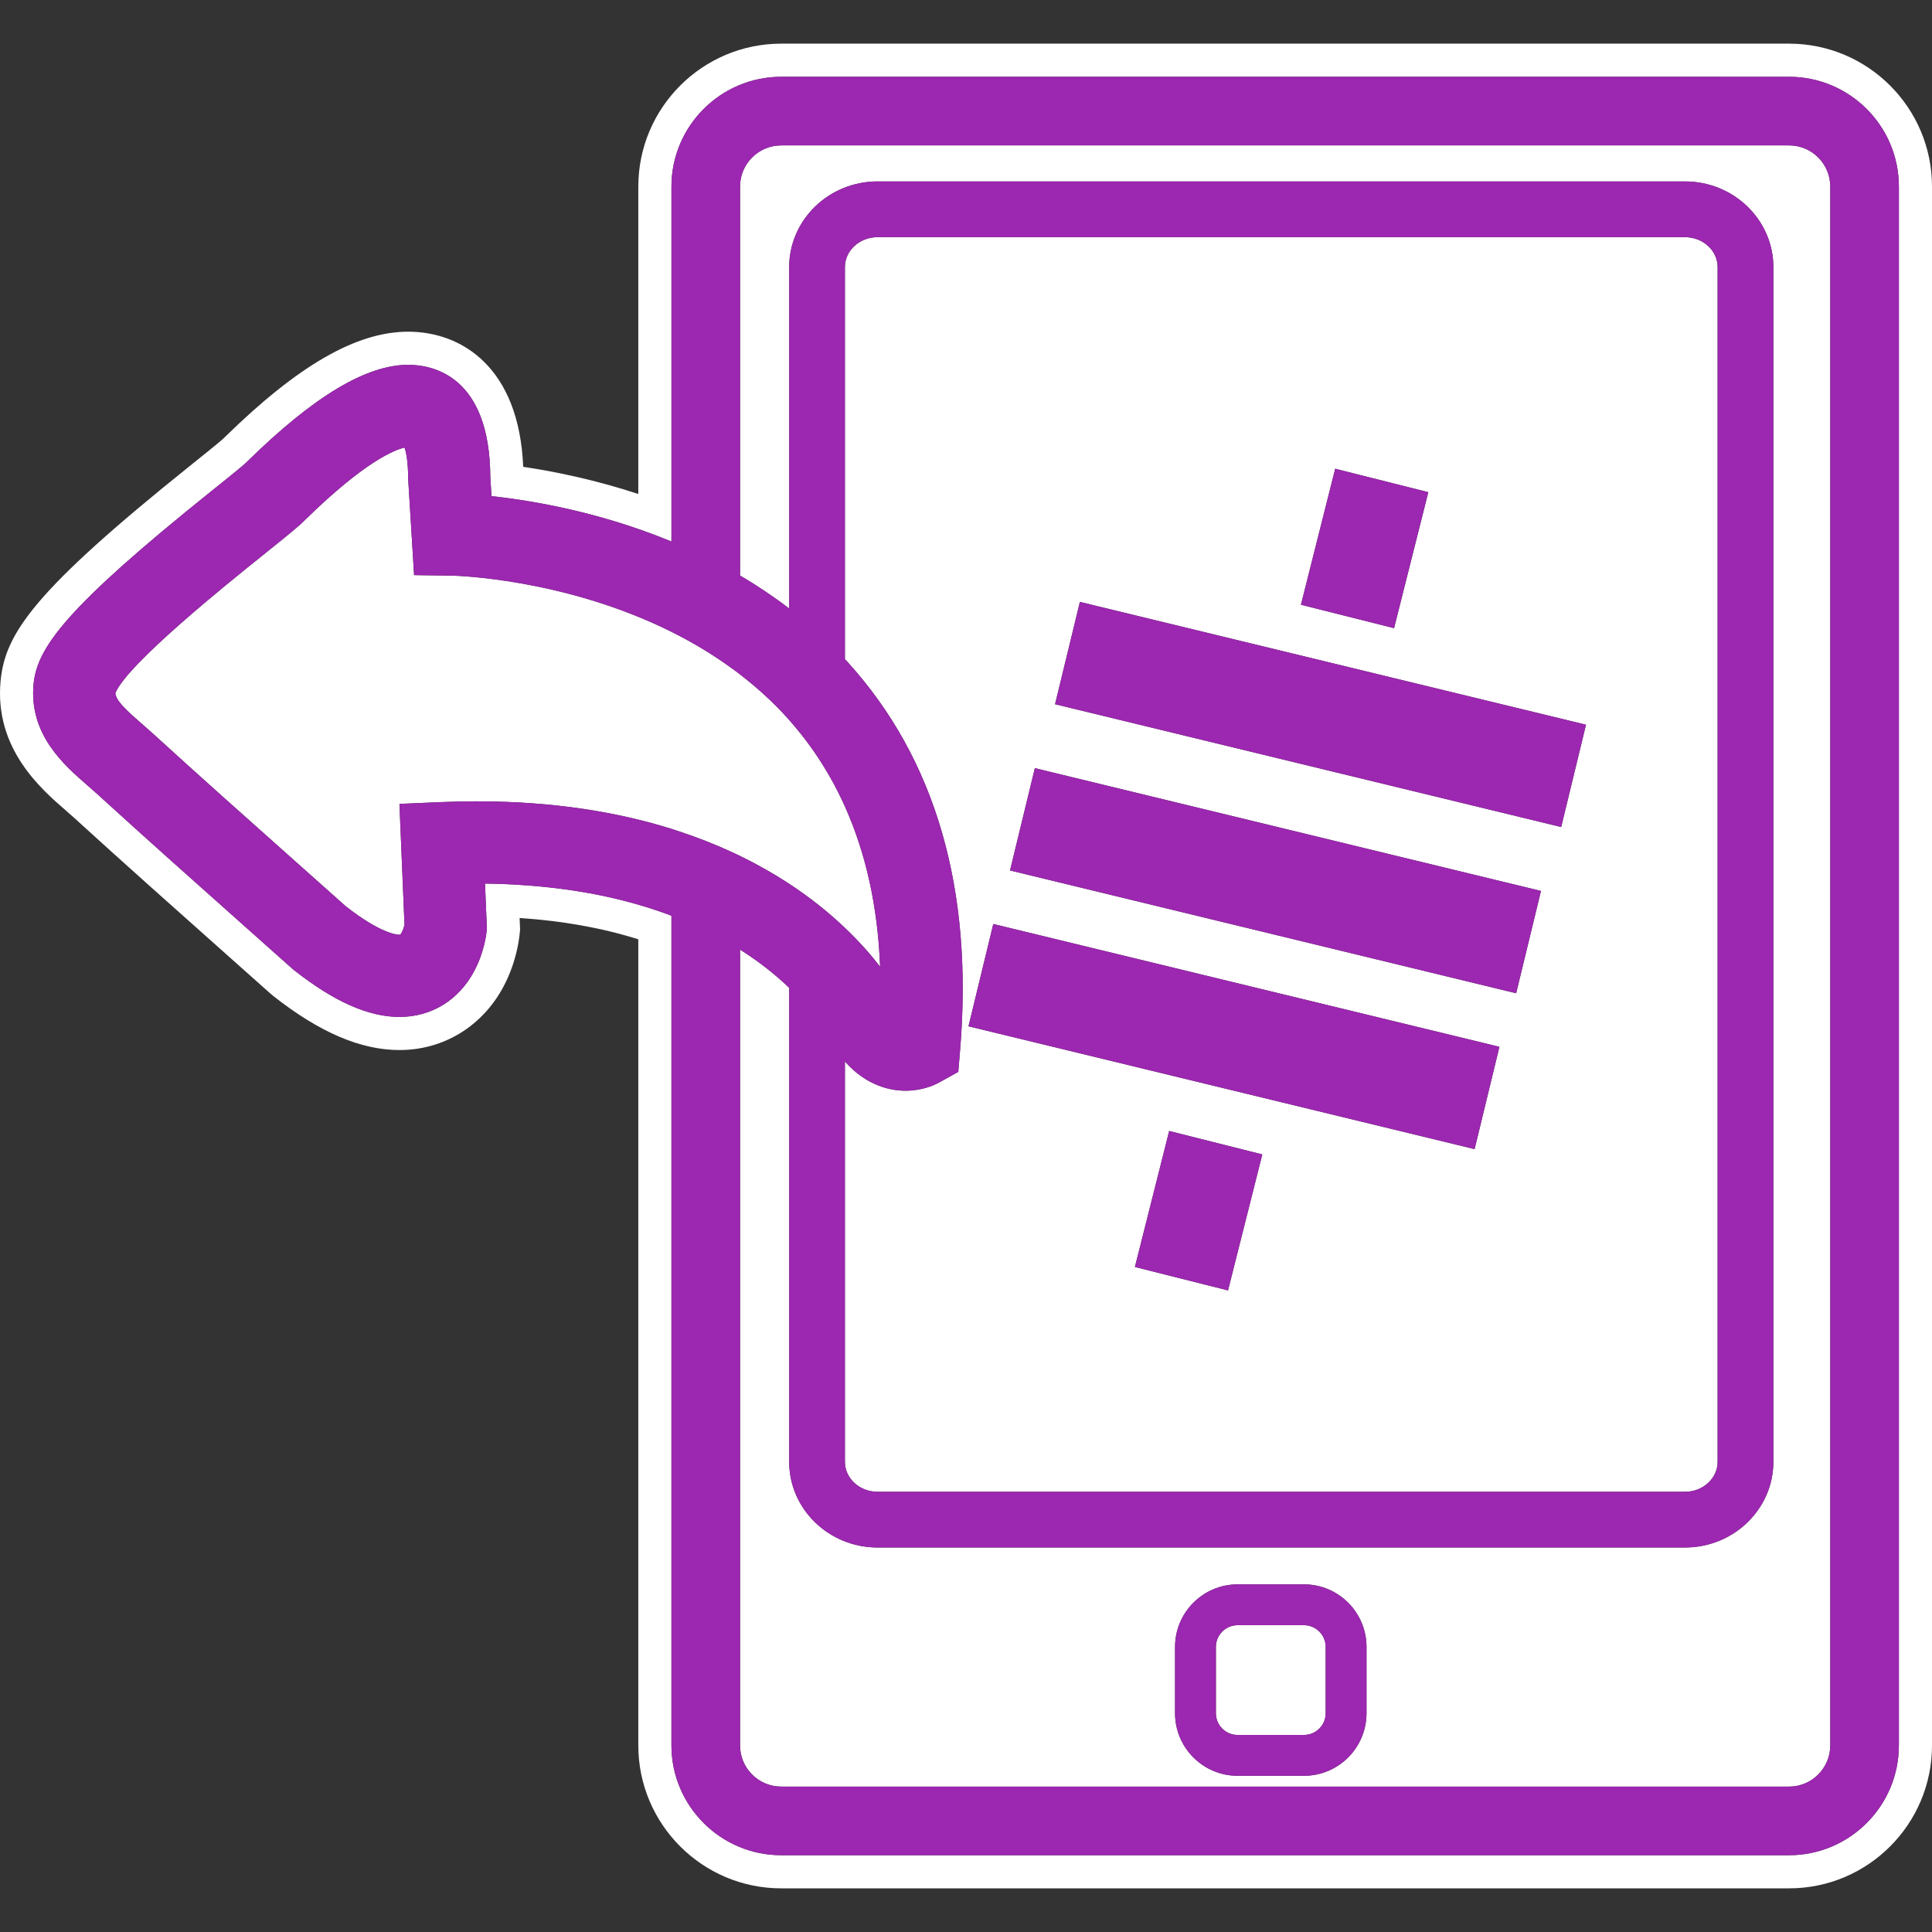
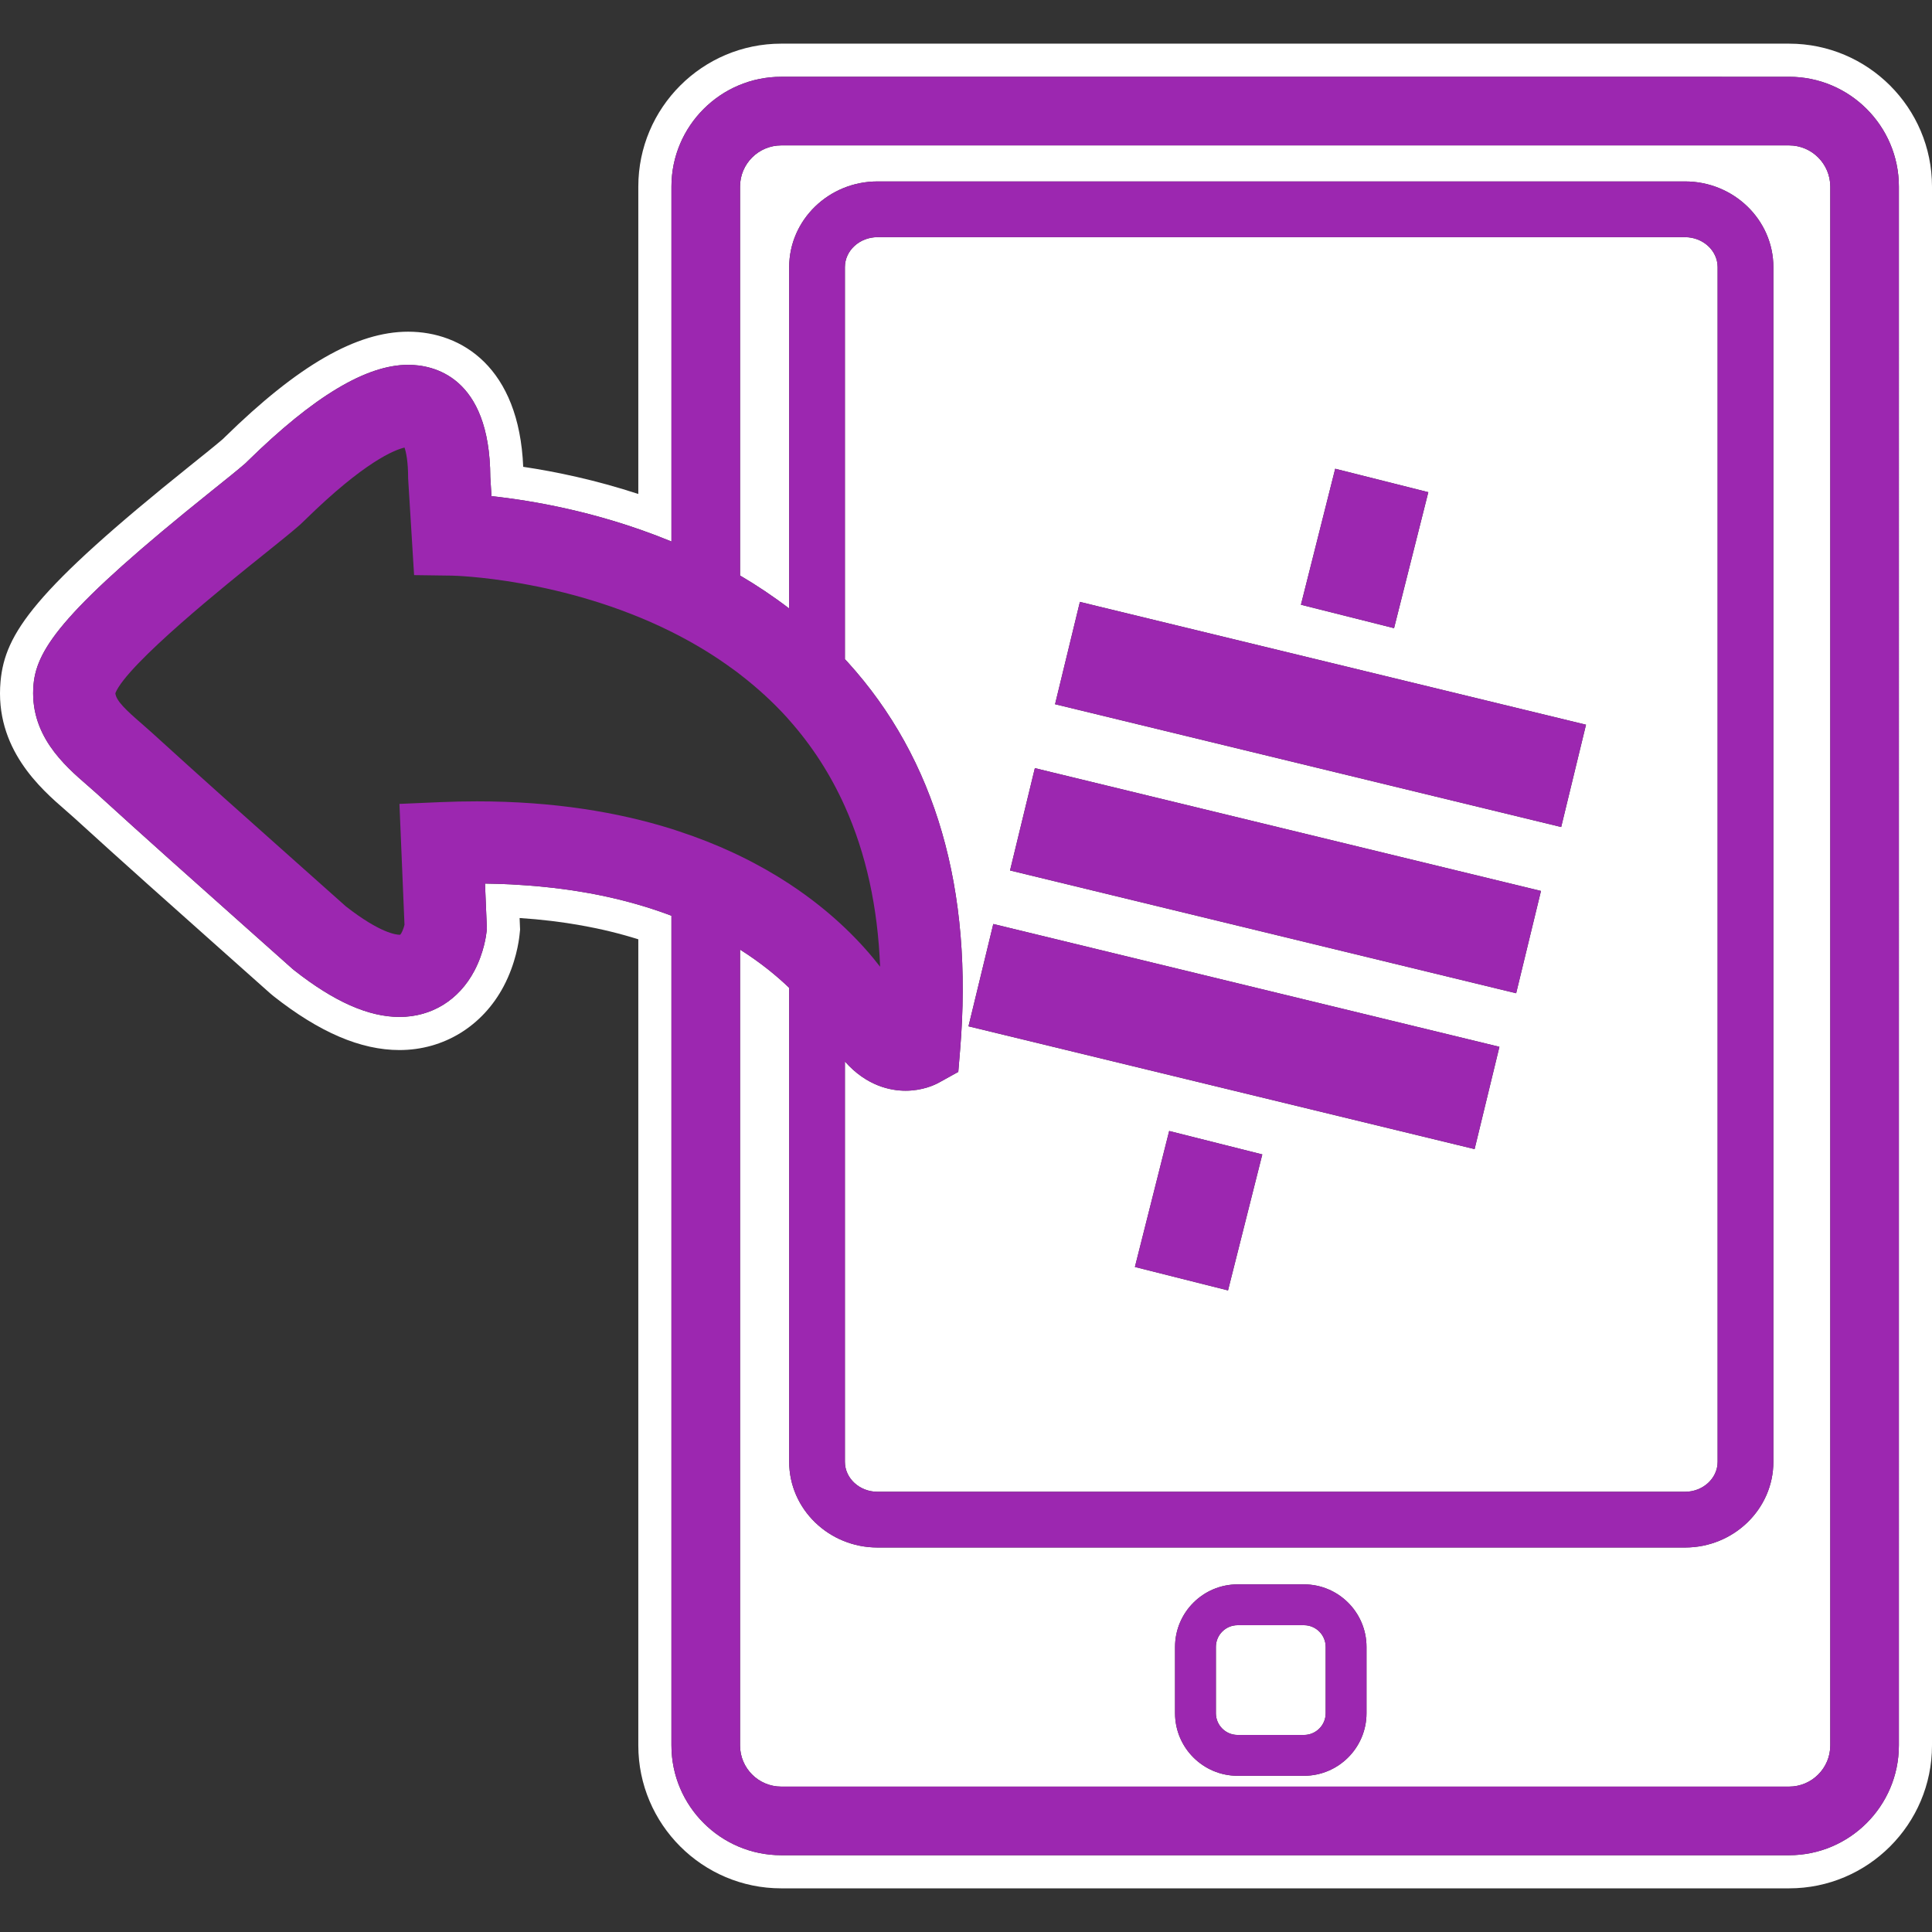
<svg xmlns="http://www.w3.org/2000/svg" version="1.1" id="Layer_1" x="0px" y="0px" width="300px" height="300px" viewBox="0 0 300 300" enable-background="new 0 0 300 300" xml:space="preserve">
  <rect x="0" y="0" width="300" height="300" fill="#333333" stroke="none" />
  <g>
    <g>
      <path fill="#FFFFFF" d="M277.809,22.577H121.31c-3.526,0-6.396,2.866-6.396,6.392v60.396c2.584,1.519,5.142,3.222,7.629,5.126    V41.482c0-7.338,6.154-13.309,13.721-13.309h125.386c7.563,0,13.719,5.971,13.719,13.31v185.503c0,7.34-6.155,13.31-13.719,13.31    H136.264c-7.566,0-13.721-5.97-13.721-13.308V153.39c-1.958-1.879-4.464-3.935-7.629-5.938v123.579    c0,3.524,2.869,6.393,6.396,6.393h156.499c3.524,0,6.394-2.868,6.394-6.393V28.97C284.202,25.444,281.333,22.577,277.809,22.577z     M212.189,266.033c0,5.354-4.357,9.71-9.713,9.71h-10.299c-5.357,0-9.717-4.355-9.717-9.71v-10.302    c0-5.355,4.359-9.711,9.717-9.711h10.299c5.355,0,9.713,4.355,9.713,9.711V266.033z" />
      <path fill="#FFFFFF" d="M148.803,166.439l-2.977,1.651c-0.692,0.385-2.582,1.275-5.217,1.275    c-2.256,0.001-6.029-0.698-9.413-4.541v62.163c0,2.566,2.272,4.654,5.067,4.654h125.386c2.792,0,5.063-2.088,5.063-4.656V41.483    c0-2.567-2.271-4.655-5.063-4.655l-125.386-0.001c-2.795,0-5.067,2.089-5.067,4.655v60.877c0.151,0.165,0.307,0.321,0.458,0.486    c13.641,15.032,19.507,35.287,17.431,60.198L148.803,166.439z M190.686,200.374l-14.459-3.639l5.322-21.117l14.46,3.64    L190.686,200.374z M207.328,72.788l14.459,3.638l-5.319,21.116l-14.46-3.638L207.328,72.788z M167.686,93.462l2.729,0.666    l75.859,18.405l-3.855,15.887l-78.59-19.069L167.686,93.462z M160.693,119.275l2.728,0.665l75.86,18.407l-3.854,15.883    l-2.726-0.657l-75.864-18.408L160.693,119.275z M154.238,143.478l78.591,19.07l-3.854,15.883l-2.727-0.659l-75.861-18.407    L154.238,143.478z" />
      <path fill="#FFFFFF" d="M202.477,252.36h-10.299c-1.862,0-3.375,1.511-3.375,3.371v10.302c0,1.858,1.513,3.37,3.375,3.37h10.299    c1.858,0,3.372-1.512,3.372-3.37v-10.302C205.849,253.871,204.335,252.36,202.477,252.36z" />
      <path fill="#FFFFFF" d="M277.809,6.779L121.31,6.778c-12.238,0-22.193,9.954-22.193,22.19v47.736    c-6.668-2.186-12.849-3.468-17.874-4.216c-0.638-15.434-9.54-20.983-17.863-20.983c-8.025,0-17.085,5.216-28.508,16.408    l-0.256,0.252c-1.052,0.91-2.986,2.461-5.033,4.101C5.193,91.816,0.771,98.405,0.088,105.78    c-0.966,10.449,6.261,16.714,10.142,20.078l0.116,0.101c0.405,0.354,0.807,0.699,1.191,1.053    c7.413,6.765,15.019,13.53,22.373,20.075l1.202,1.07c2.274,2.023,4.549,4.045,6.82,6.073l0.541,0.453    c7.147,5.631,13.545,8.368,19.559,8.368c6.852,0,12.898-3.702,16.176-9.901c1.894-3.584,2.364-7.004,2.463-7.96l0.088-0.833    l-0.075-1.809c6.663,0.436,12.834,1.542,18.433,3.306v125.177c0,12.235,9.955,22.19,22.193,22.19h156.499    c12.236,0,22.191-9.955,22.191-22.19V28.97C300,16.733,290.045,6.779,277.809,6.779z M294.855,271.031    c0,9.398-7.647,17.046-17.047,17.046H121.31c-9.401,0-17.049-7.647-17.049-17.046V142.192c-0.915-0.346-1.861-0.68-2.838-0.999    c-0.03-0.011-0.061-0.02-0.092-0.031c-2.941-0.959-6.164-1.792-9.702-2.444c-0.184-0.033-0.375-0.063-0.561-0.097    c-0.93-0.165-1.881-0.317-2.853-0.457c-0.351-0.05-0.707-0.097-1.062-0.143c-0.844-0.11-1.705-0.208-2.581-0.297    c-0.414-0.043-0.829-0.086-1.252-0.123c-0.892-0.08-1.807-0.143-2.732-0.199c-0.399-0.024-0.791-0.056-1.197-0.076    c-1.329-0.064-2.684-0.111-4.08-0.127l0.292,6.997l-0.047,0.461c-0.054,0.519-0.398,3.256-1.896,6.088    c-2.405,4.551-6.644,7.163-11.628,7.163c-4.815,0-10.172-2.378-16.376-7.266l-0.299-0.251c-2.619-2.338-5.241-4.669-7.863-7.002    c-7.396-6.582-15.045-13.386-22.488-20.178c-0.449-0.41-0.924-0.82-1.405-1.238c-3.629-3.146-9.112-7.902-8.391-15.721    c0.522-5.631,4.933-11.812,27.589-29.972c2.258-1.809,4.211-3.375,5.307-4.333c0.082-0.08,0.206-0.201,0.363-0.356    C48.729,61.538,56.876,56.65,63.379,56.65c3.819,0,12.679,1.703,12.755,17.435l0.184,2.957c0.379,0.041,0.774,0.086,1.184,0.135    c0.111,0.013,0.231,0.028,0.345,0.043c0.307,0.037,0.615,0.075,0.936,0.118c0.13,0.017,0.263,0.037,0.395,0.056    c0.322,0.043,0.647,0.089,0.984,0.138c0.128,0.018,0.26,0.039,0.391,0.058c0.353,0.055,0.712,0.109,1.078,0.168    c0.123,0.021,0.246,0.04,0.37,0.062c0.392,0.063,0.79,0.132,1.196,0.204c0.104,0.018,0.211,0.037,0.315,0.056    c0.44,0.078,0.888,0.164,1.344,0.25c0.08,0.016,0.161,0.031,0.243,0.047c0.492,0.097,0.994,0.199,1.504,0.307    c0.051,0.01,0.101,0.02,0.152,0.031c5.216,1.103,11.258,2.792,17.505,5.372c0.001,0,0.001,0,0.002,0.002V28.969    c0-9.399,7.647-17.046,17.049-17.046l156.499,0.001c9.399,0,17.047,7.646,17.047,17.046V271.031z" />
-       <path fill="#FFFFFF" d="M122.543,137.231c3.473,2.279,6.328,4.629,8.653,6.842c2.339,2.227,4.143,4.314,5.468,6.04    c-0.359-9.288-2.194-17.595-5.468-24.889c-2.221-4.947-5.104-9.427-8.653-13.417c-0.114-0.129-0.222-0.262-0.337-0.389    c-2.275-2.506-4.733-4.719-7.292-6.688c-0.19-0.147-0.38-0.301-0.571-0.444c-0.188-0.143-0.382-0.272-0.571-0.411    c-2.714-1.986-5.528-3.704-8.368-5.184c-0.19-0.101-0.38-0.194-0.571-0.293c-0.19-0.096-0.381-0.196-0.571-0.291    c-16.748-8.348-33.815-8.72-34.051-8.723l-5.91-0.081l-0.925-15.012c0-2.668-0.322-4.102-0.561-4.794    c-1.535,0.356-6.179,2.154-15.416,11.207c-0.405,0.397-0.684,0.662-0.805,0.769c-1.308,1.15-3.297,2.744-5.814,4.765    c-5.24,4.199-21.047,16.868-22.866,21.39c0.081,1.178,1.742,2.708,4.046,4.706c0.565,0.49,1.12,0.973,1.646,1.453    c7.385,6.737,15.003,13.516,22.369,20.069c2.577,2.294,5.154,4.585,7.727,6.881c5.367,4.196,7.879,4.41,8.331,4.41    c0.051,0,0.09,0,0.119-0.004c0.228-0.253,0.514-0.936,0.657-1.543l-0.783-18.771l6.366-0.275c1.901-0.079,3.805-0.122,5.657-0.122    c11.974,0,21.952,1.689,30.212,4.271c0.193,0.062,0.38,0.128,0.571,0.188c0.192,0.062,0.381,0.125,0.571,0.188    c3.021,0.993,5.808,2.102,8.368,3.292c0.192,0.09,0.381,0.182,0.571,0.271c0.19,0.091,0.384,0.18,0.571,0.271    C117.73,134.283,120.27,135.74,122.543,137.231z" />
    </g>
    <polygon fill="#9C27B0" points="246.273,112.533 170.414,94.128 167.686,93.462 163.828,109.351 242.418,128.42  " />
    <polygon fill="#9C27B0" points="235.428,154.23 239.281,138.348 163.421,119.94 160.693,119.275 156.838,135.165 232.702,153.573     " />
    <polygon fill="#9C27B0" points="228.975,178.431 232.829,162.548 154.238,143.478 150.387,159.364 226.248,177.771  " />
    <polygon fill="#9C27B0" points="221.787,76.426 207.328,72.788 202.008,93.904 216.468,97.542  " />
    <polygon fill="#9C27B0" points="176.227,196.735 190.686,200.374 196.009,179.258 181.549,175.618  " />
    <path fill="#9C27B0" d="M121.31,288.077h156.499c9.399,0,17.047-7.647,17.047-17.046V28.97c0-9.399-7.647-17.046-17.047-17.046   L121.31,11.923c-9.401,0-17.049,7.646-17.049,17.046v55.118c-0.001-0.002-0.001-0.002-0.002-0.002   c-0.987-0.406-1.968-0.787-2.943-1.15c-5.191-1.941-10.171-3.293-14.562-4.222c-0.051-0.012-0.102-0.021-0.152-0.031   c-0.51-0.107-1.012-0.21-1.504-0.307c-0.082-0.016-0.163-0.031-0.243-0.047c-0.456-0.088-0.903-0.171-1.344-0.25   c-0.104-0.019-0.211-0.038-0.315-0.056c-0.406-0.072-0.805-0.14-1.196-0.204c-0.123-0.021-0.248-0.041-0.37-0.062   c-0.366-0.059-0.726-0.113-1.078-0.168c-0.131-0.019-0.263-0.04-0.391-0.058c-0.337-0.049-0.662-0.095-0.984-0.138   c-0.131-0.019-0.266-0.039-0.395-0.056c-0.32-0.043-0.629-0.081-0.936-0.118c-0.113-0.015-0.233-0.03-0.345-0.043   c-0.409-0.049-0.805-0.094-1.184-0.135l-0.184-2.957C76.058,58.354,67.198,56.65,63.379,56.65c-6.503,0-14.649,4.888-24.91,14.941   c-0.157,0.155-0.281,0.276-0.363,0.356c-1.096,0.958-3.049,2.524-5.307,4.333C10.143,94.441,5.732,100.622,5.21,106.253   c-0.722,7.818,4.762,12.574,8.391,15.721c0.481,0.418,0.956,0.828,1.405,1.238c7.443,6.792,15.092,13.596,22.488,20.178   c2.622,2.333,5.244,4.664,7.863,7.002l0.299,0.251c6.204,4.888,11.561,7.266,16.376,7.266c4.984,0,9.223-2.612,11.628-7.163   c1.497-2.832,1.842-5.569,1.896-6.088l0.047-0.461l-0.292-6.997c1.396,0.016,2.751,0.062,4.08,0.127   c0.406,0.021,0.798,0.052,1.197,0.076c0.926,0.057,1.84,0.119,2.732,0.199c0.423,0.037,0.838,0.08,1.252,0.123   c0.876,0.089,1.736,0.187,2.581,0.297c0.355,0.048,0.712,0.093,1.062,0.143c0.973,0.14,1.922,0.292,2.853,0.457   c0.186,0.033,0.377,0.063,0.561,0.097c3.538,0.652,6.761,1.485,9.702,2.444c0.031,0.012,0.062,0.021,0.092,0.031   c0.978,0.319,1.923,0.653,2.838,0.999v128.839C104.261,280.43,111.908,288.077,121.31,288.077z M68.392,124.555l-6.366,0.275   l0.783,18.771c-0.144,0.607-0.43,1.29-0.657,1.543c-0.029,0.004-0.068,0.004-0.119,0.004c-0.452,0-2.964-0.214-8.331-4.41   c-2.572-2.296-5.149-4.587-7.727-6.881c-7.366-6.554-14.984-13.332-22.369-20.069c-0.526-0.48-1.081-0.963-1.646-1.453   c-2.304-1.998-3.965-3.528-4.046-4.706c1.819-4.521,17.626-17.19,22.866-21.39c2.518-2.021,4.507-3.614,5.814-4.765   c0.121-0.106,0.399-0.371,0.805-0.769c9.237-9.053,13.881-10.851,15.416-11.207c0.238,0.692,0.561,2.126,0.561,4.794L64.3,89.304   l5.91,0.081c0.235,0.003,17.303,0.375,34.051,8.723c0.19,0.095,0.381,0.195,0.571,0.291c0.191,0.099,0.381,0.192,0.571,0.293   c2.84,1.479,5.654,3.197,8.368,5.184c0.189,0.139,0.383,0.269,0.571,0.411c0.191,0.144,0.381,0.297,0.571,0.444   c2.559,1.97,5.017,4.183,7.292,6.688c0.115,0.127,0.223,0.26,0.337,0.389c3.549,3.99,6.433,8.47,8.653,13.417   c3.273,7.294,5.108,15.601,5.468,24.889c-1.325-1.726-3.129-3.813-5.468-6.04c-2.325-2.213-5.181-4.562-8.653-6.842   c-2.273-1.491-4.812-2.948-7.629-4.318c-0.188-0.091-0.381-0.18-0.571-0.271c-0.19-0.089-0.379-0.181-0.571-0.271   c-2.561-1.19-5.348-2.299-8.368-3.292c-0.19-0.063-0.379-0.127-0.571-0.188c-0.191-0.061-0.378-0.127-0.571-0.188   c-8.26-2.581-18.238-4.271-30.212-4.271C72.196,124.433,70.293,124.476,68.392,124.555z M145.826,168.091l2.977-1.651l0.282-3.396   c2.076-24.911-3.79-45.166-17.431-60.198c-0.151-0.165-0.307-0.321-0.458-0.486V41.482c0-2.566,2.272-4.655,5.067-4.655   l125.386,0.001c2.792,0,5.063,2.088,5.063,4.655v185.503c0,2.568-2.271,4.656-5.063,4.656H136.264   c-2.795,0-5.067-2.088-5.067-4.654v-62.163c3.384,3.843,7.157,4.542,9.413,4.541C143.244,169.366,145.134,168.476,145.826,168.091z    M136.264,240.296h125.386c7.563,0,13.719-5.97,13.719-13.31V41.483c0-7.339-6.155-13.31-13.719-13.31H136.264   c-7.566,0-13.721,5.971-13.721,13.309V94.49c-2.487-1.904-5.045-3.607-7.629-5.126V28.969c0-3.525,2.869-6.392,6.396-6.392h156.499   c3.524,0,6.394,2.867,6.394,6.393v242.062c0,3.524-2.869,6.393-6.394,6.393H121.31c-3.526,0-6.396-2.868-6.396-6.393V147.452   c3.165,2.003,5.671,4.059,7.629,5.938v73.599C122.543,234.326,128.697,240.296,136.264,240.296z" />
    <path fill="#9C27B0" d="M192.178,275.743h10.299c5.355,0,9.713-4.355,9.713-9.71v-10.302c0-5.355-4.357-9.711-9.713-9.711h-10.299   c-5.357,0-9.717,4.355-9.717,9.711v10.302C182.461,271.388,186.82,275.743,192.178,275.743z M188.803,255.731   c0-1.86,1.513-3.371,3.375-3.371h10.299c1.858,0,3.372,1.511,3.372,3.371v10.302c0,1.858-1.514,3.37-3.372,3.37h-10.299   c-1.862,0-3.375-1.512-3.375-3.37V255.731z" />
  </g>
</svg>